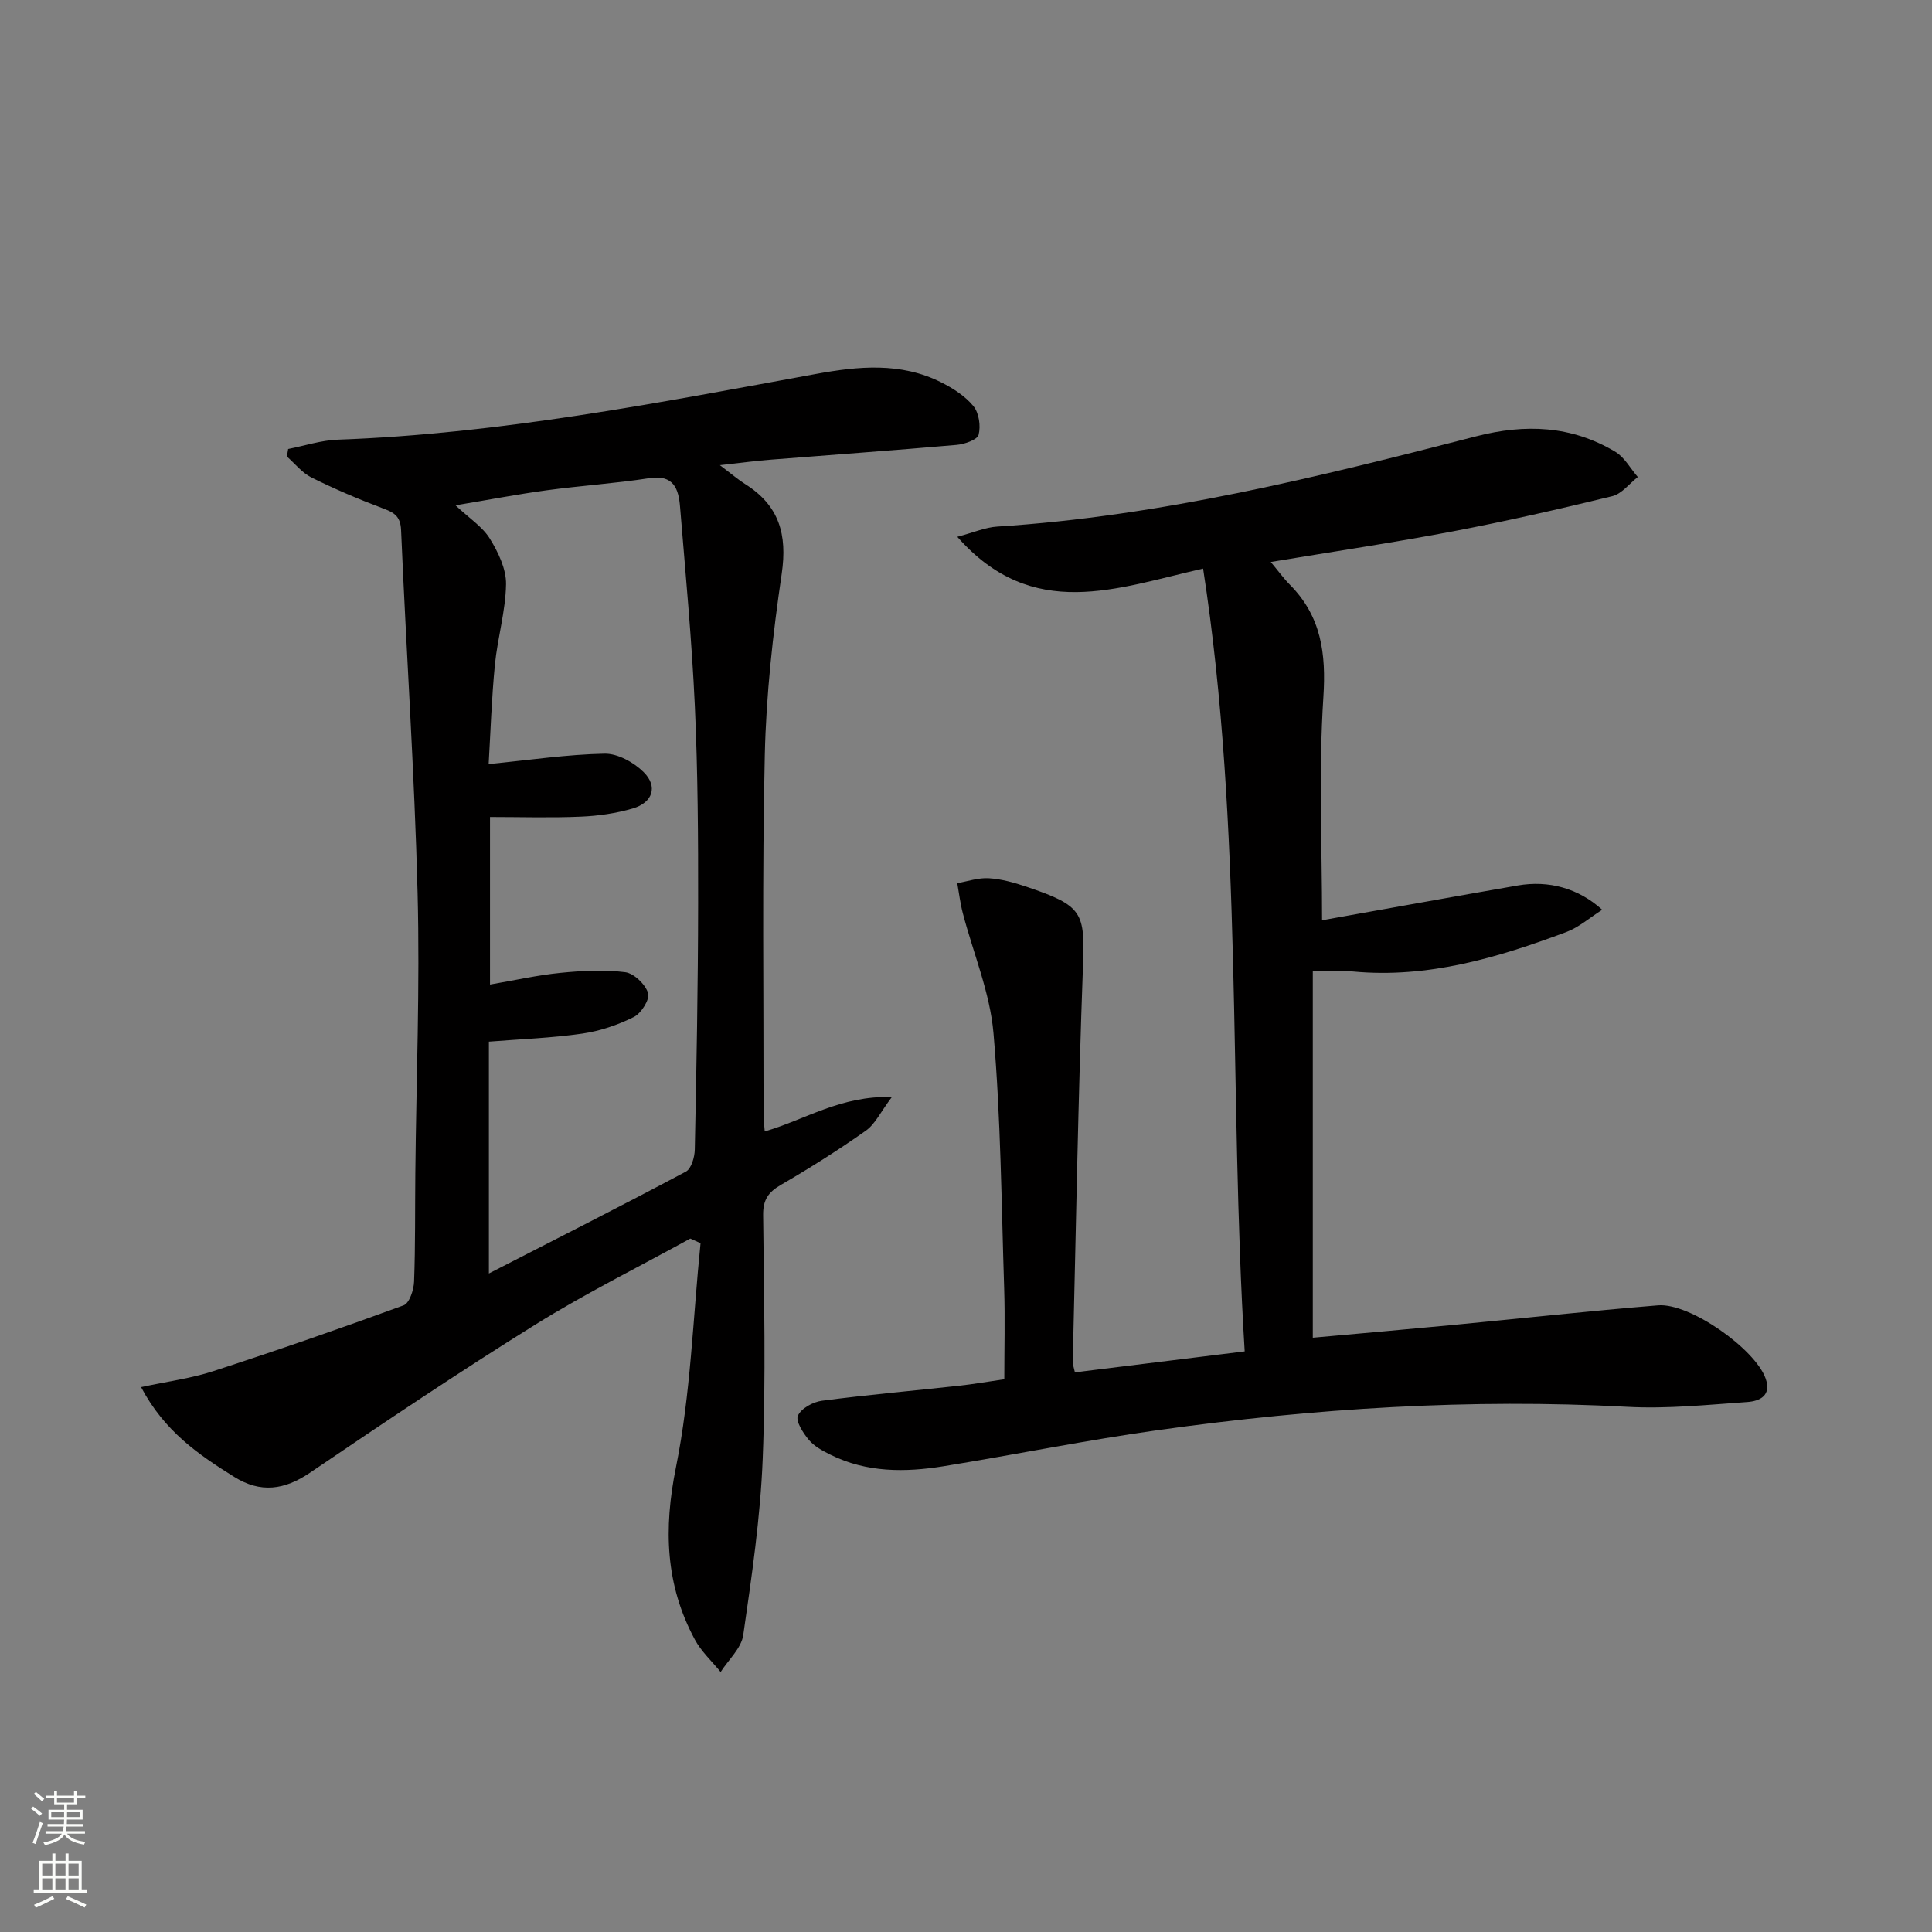
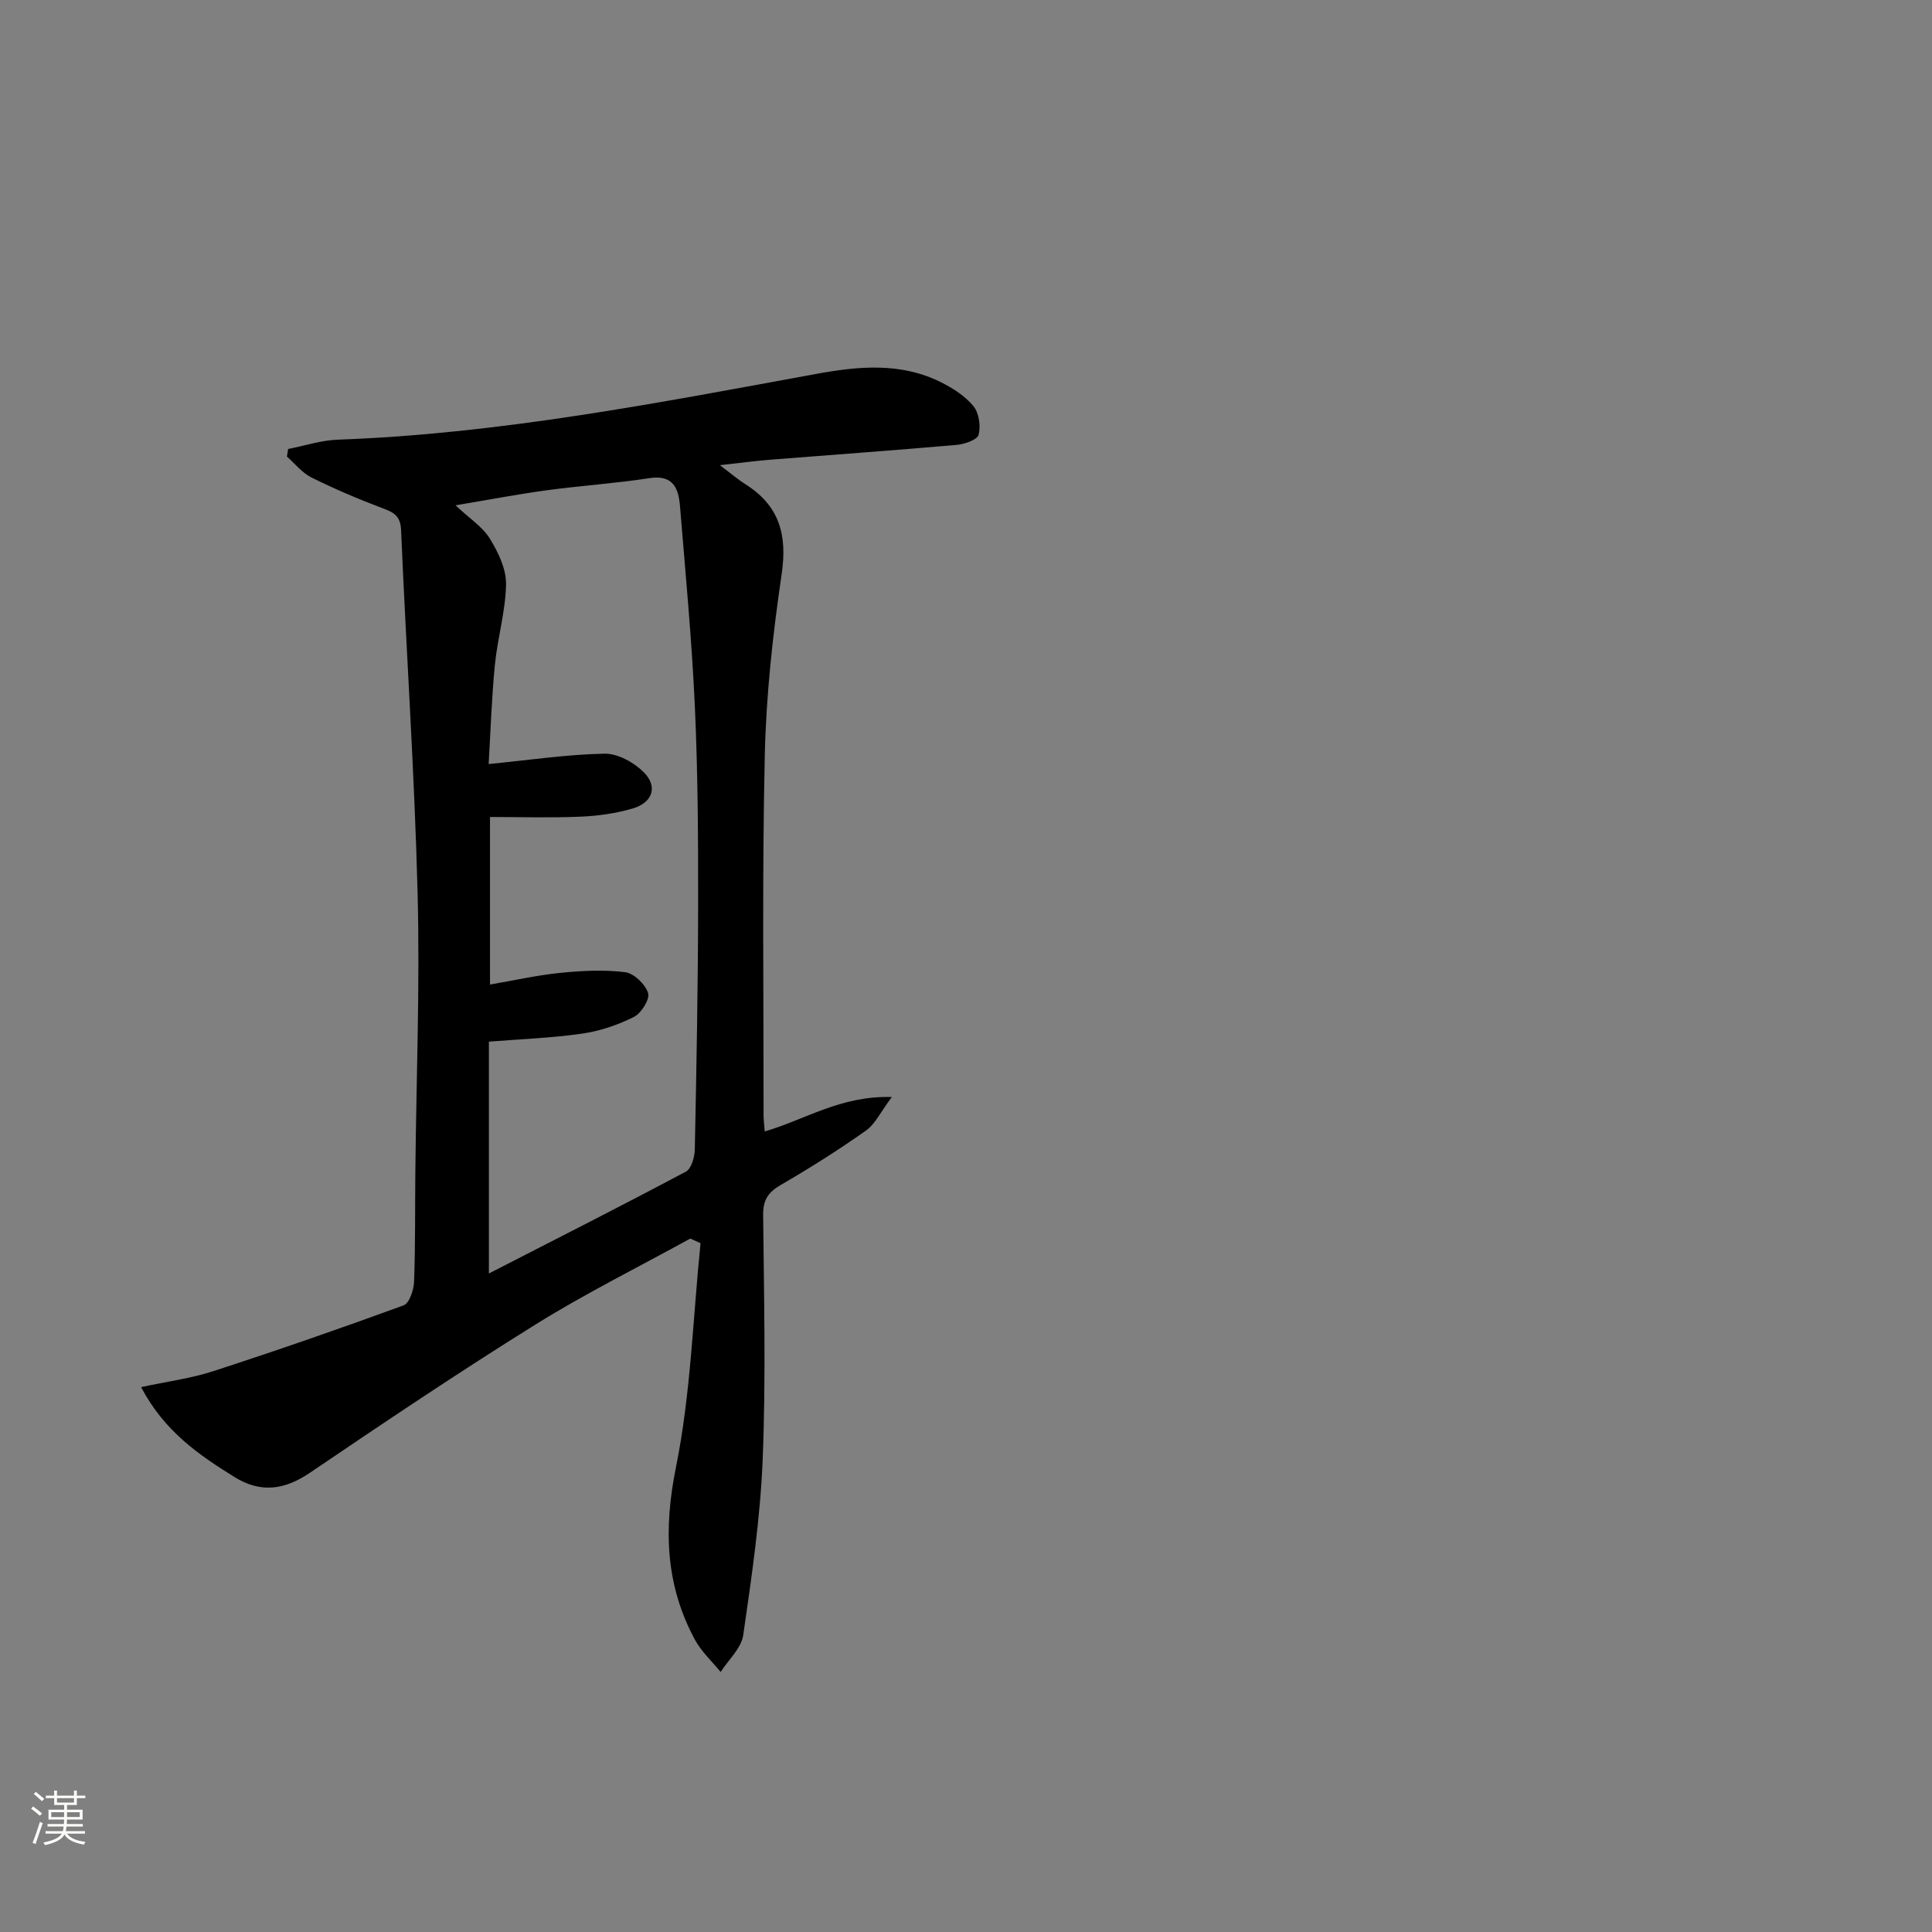
<svg xmlns="http://www.w3.org/2000/svg" enable-background="new 0 0 400 400" viewBox="0 0 400 400">
  <rect x="0" y="0" width="400" height="400" fill="#808080" stroke="none" />
  <path d="m142.92 256.43c-10.72 5.9-21.72 11.36-32.09 17.82-15.79 9.83-31.25 20.22-46.65 30.66-5.3 3.59-10.23 4.27-15.69.86-7.32-4.57-14.41-9.36-19.28-18.58 5.49-1.18 10.35-1.81 14.94-3.3 13.22-4.3 26.36-8.85 39.41-13.63 1.2-.44 2.11-3.2 2.17-4.92.28-7.49.18-14.99.26-22.48.19-19.31.97-38.63.47-57.92-.64-25.08-2.36-50.13-3.42-75.2-.13-3.08-1.67-3.71-4.02-4.59-4.95-1.87-9.83-3.95-14.57-6.31-1.92-.96-3.38-2.85-5.05-4.32.09-.52.17-1.04.26-1.56 3.43-.67 6.84-1.81 10.29-1.93 33.47-1.21 66.21-7.6 99.01-13.61 8.74-1.6 17.53-2.45 25.86 1.72 2.48 1.24 5.01 2.86 6.72 4.95 1.15 1.41 1.54 4.11 1.07 5.92-.27 1.05-2.9 1.95-4.53 2.1-12.91 1.13-25.84 2.05-38.76 3.08-2.92.23-5.83.63-10.28 1.12 2.51 1.89 3.79 3 5.22 3.9 7.06 4.43 8.78 10.43 7.58 18.61-1.83 12.44-3.22 25.04-3.5 37.6-.56 24.81-.23 49.64-.25 74.46 0 .96.13 1.92.24 3.37 8.36-2.42 15.77-7.46 26.32-7.12-2.33 3.09-3.45 5.59-5.37 6.95-5.69 4.02-11.6 7.75-17.63 11.25-2.61 1.52-3.68 3.1-3.65 6.21.17 16.82.58 33.67-.09 50.47-.48 12.21-2.28 24.4-4.03 36.51-.39 2.72-3.06 5.11-4.68 7.65-1.81-2.23-4.02-4.25-5.35-6.73-6.09-11.32-6.48-22.91-3.9-35.66 3.07-15.19 3.51-30.91 5.09-46.39-.72-.34-1.42-.65-2.12-.96zm-41.7 7.23c14.04-7.2 27.48-14.01 40.77-21.08 1.14-.6 1.83-3 1.86-4.58.35-16.97.67-33.94.69-50.91.02-13.64-.06-27.29-.68-40.91-.63-13.76-1.94-27.5-3.06-41.23-.3-3.75-1.32-6.74-6.38-5.95-7.05 1.09-14.19 1.55-21.26 2.51-6.09.83-12.13 1.99-18.85 3.11 2.9 2.73 5.59 4.44 7.1 6.89 1.74 2.81 3.41 6.29 3.36 9.45-.09 5.57-1.76 11.1-2.31 16.69-.68 6.96-.9 13.97-1.29 20.54 8.53-.84 16.26-2 24-2.15 2.72-.05 6.06 1.8 8.09 3.82 3 2.97 1.88 6.32-2.27 7.53-3.46 1.01-7.15 1.54-10.76 1.69-6.25.27-12.52.07-18.78.07v34.69c5.13-.88 9.83-1.95 14.58-2.42 4.44-.44 9-.69 13.4-.14 1.82.23 4.17 2.5 4.75 4.32.4 1.28-1.4 4.17-2.92 4.94-3.34 1.67-7.05 2.93-10.74 3.46-6.34.91-12.78 1.14-19.3 1.66z" fill="#010000" />
-   <path d="m198.2 111.14c3.39-.9 5.81-1.97 8.29-2.12 33.81-2.15 66.5-10.28 99.11-18.68 10.26-2.64 19.75-2.21 28.81 3.18 1.92 1.14 3.14 3.47 4.68 5.24-1.76 1.37-3.32 3.49-5.3 3.97-10.95 2.67-21.96 5.18-33.03 7.29-12.23 2.32-24.54 4.15-37.66 6.33 1.52 1.82 2.62 3.35 3.93 4.68 6.51 6.55 7.55 14.21 6.96 23.31-1 15.36-.27 30.82-.27 46.19 13.47-2.4 26.98-4.85 40.52-7.2 6.41-1.11 12.56.57 17.48 5.03-2.6 1.65-4.81 3.62-7.39 4.59-14.22 5.33-28.67 9.64-44.18 8.19-2.63-.25-5.31-.03-8.35-.03v75.85c9.74-.88 19.29-1.71 28.83-2.62 14.22-1.36 28.42-2.92 42.65-4.08 6.57-.54 20.05 8.98 22.26 15.11 1.3 3.6-1.24 4.72-3.75 4.9-8.28.58-16.62 1.45-24.88 1-32.5-1.75-64.78.31-96.93 4.79-14.94 2.08-29.74 5.1-44.63 7.51-7.97 1.29-15.93 1.33-23.42-2.39-1.61-.8-3.35-1.73-4.47-3.07-1.19-1.42-2.77-3.87-2.26-5.01.68-1.51 3.13-2.85 4.98-3.09 9.38-1.23 18.82-2.06 28.23-3.09 2.96-.32 5.9-.83 9.52-1.36 0-6.28.17-12.56-.03-18.84-.57-17.62-.7-35.28-2.21-52.82-.72-8.41-4.2-16.57-6.36-24.87-.53-2.02-.77-4.12-1.14-6.18 2.18-.38 4.39-1.16 6.55-1.02 2.6.16 5.23.9 7.72 1.74 11.81 3.98 12.17 5.32 11.75 16.61-1 27.27-1.45 54.56-2.11 81.84-.01.47.19.94.45 2.11 11.48-1.42 22.93-2.83 35.15-4.34-3.32-53.98-.26-108.07-8.61-162.07-17.83 4.01-35.27 11.16-50.89-6.58z" fill="#010000" />
  <g fill="#fbfcfa">
    <path d="m6.44 374.46.42-.45c.65.47 1.27.95 1.85 1.44l-.45.49c-.65-.56-1.25-1.06-1.82-1.48m.93 7.33-.63-.26c.55-1.36 1.05-2.8 1.52-4.33.19.1.38.19.59.27-.46 1.29-.95 2.73-1.48 4.32m-.38-10.38.44-.42c.43.34 1.01.82 1.74 1.44l-.49.49c-.53-.51-1.09-1.01-1.69-1.51m2.5.35h1.72v-1.04h.59v1.04h3.52v-1.04h.59v1.04h1.75v.53h-1.75v1.42h-2.03v.97h3.22v2.03h-3.24c0 .35-.01.66-.03.93h3.32v.53h-3.37c-.03.27-.08.58-.15.94h3.96v.53h-3.71c.67.92 1.93 1.48 3.79 1.68-.13.24-.23.44-.29.59-2.13-.38-3.48-1.08-4.04-2.12-.43.97-1.77 1.72-4.03 2.23-.09-.19-.2-.37-.33-.55 2.1-.42 3.37-1.03 3.81-1.83h-3.36v-.53h3.58c.08-.29.13-.61.16-.94h-3.33v-.53h3.39c.02-.27.04-.58.04-.93h-3.23v-2.03h3.25v-.97h-2.07v-1.42h-1.73zm1.12 3.44v1h2.65c.01-.3.02-.44.01-.4v-.25-.35zm1.19-2h3.52v-.91h-3.52zm4.71 2h-2.63v.59c0 .15-.01.28-.01.4h2.64z" />
-     <path d="m13.56 383.74h.63v1.52h2.72v6.07h1.13v.6h-11.06v-.6h1.13v-6.07h2.73v-1.52h.63v1.52h2.1v-1.52zm-2.69 8.83.38.56c-1.24.63-2.53 1.25-3.85 1.85-.1-.21-.21-.42-.34-.63 1.36-.55 2.63-1.15 3.81-1.78m-2.13-4.27h2.1v-2.45h-2.1zm0 3.04h2.1v-2.46h-2.1zm2.72-3.04h2.1v-2.45h-2.1zm0 3.04h2.1v-2.46h-2.1zm6.07 3.6c-1.41-.71-2.7-1.3-3.86-1.78l.35-.56c1.45.62 2.75 1.19 3.84 1.72zm-1.25-9.09h-2.1v2.45h2.1zm-2.09 5.49h2.1v-2.46h-2.1z" />
  </g>
</svg>